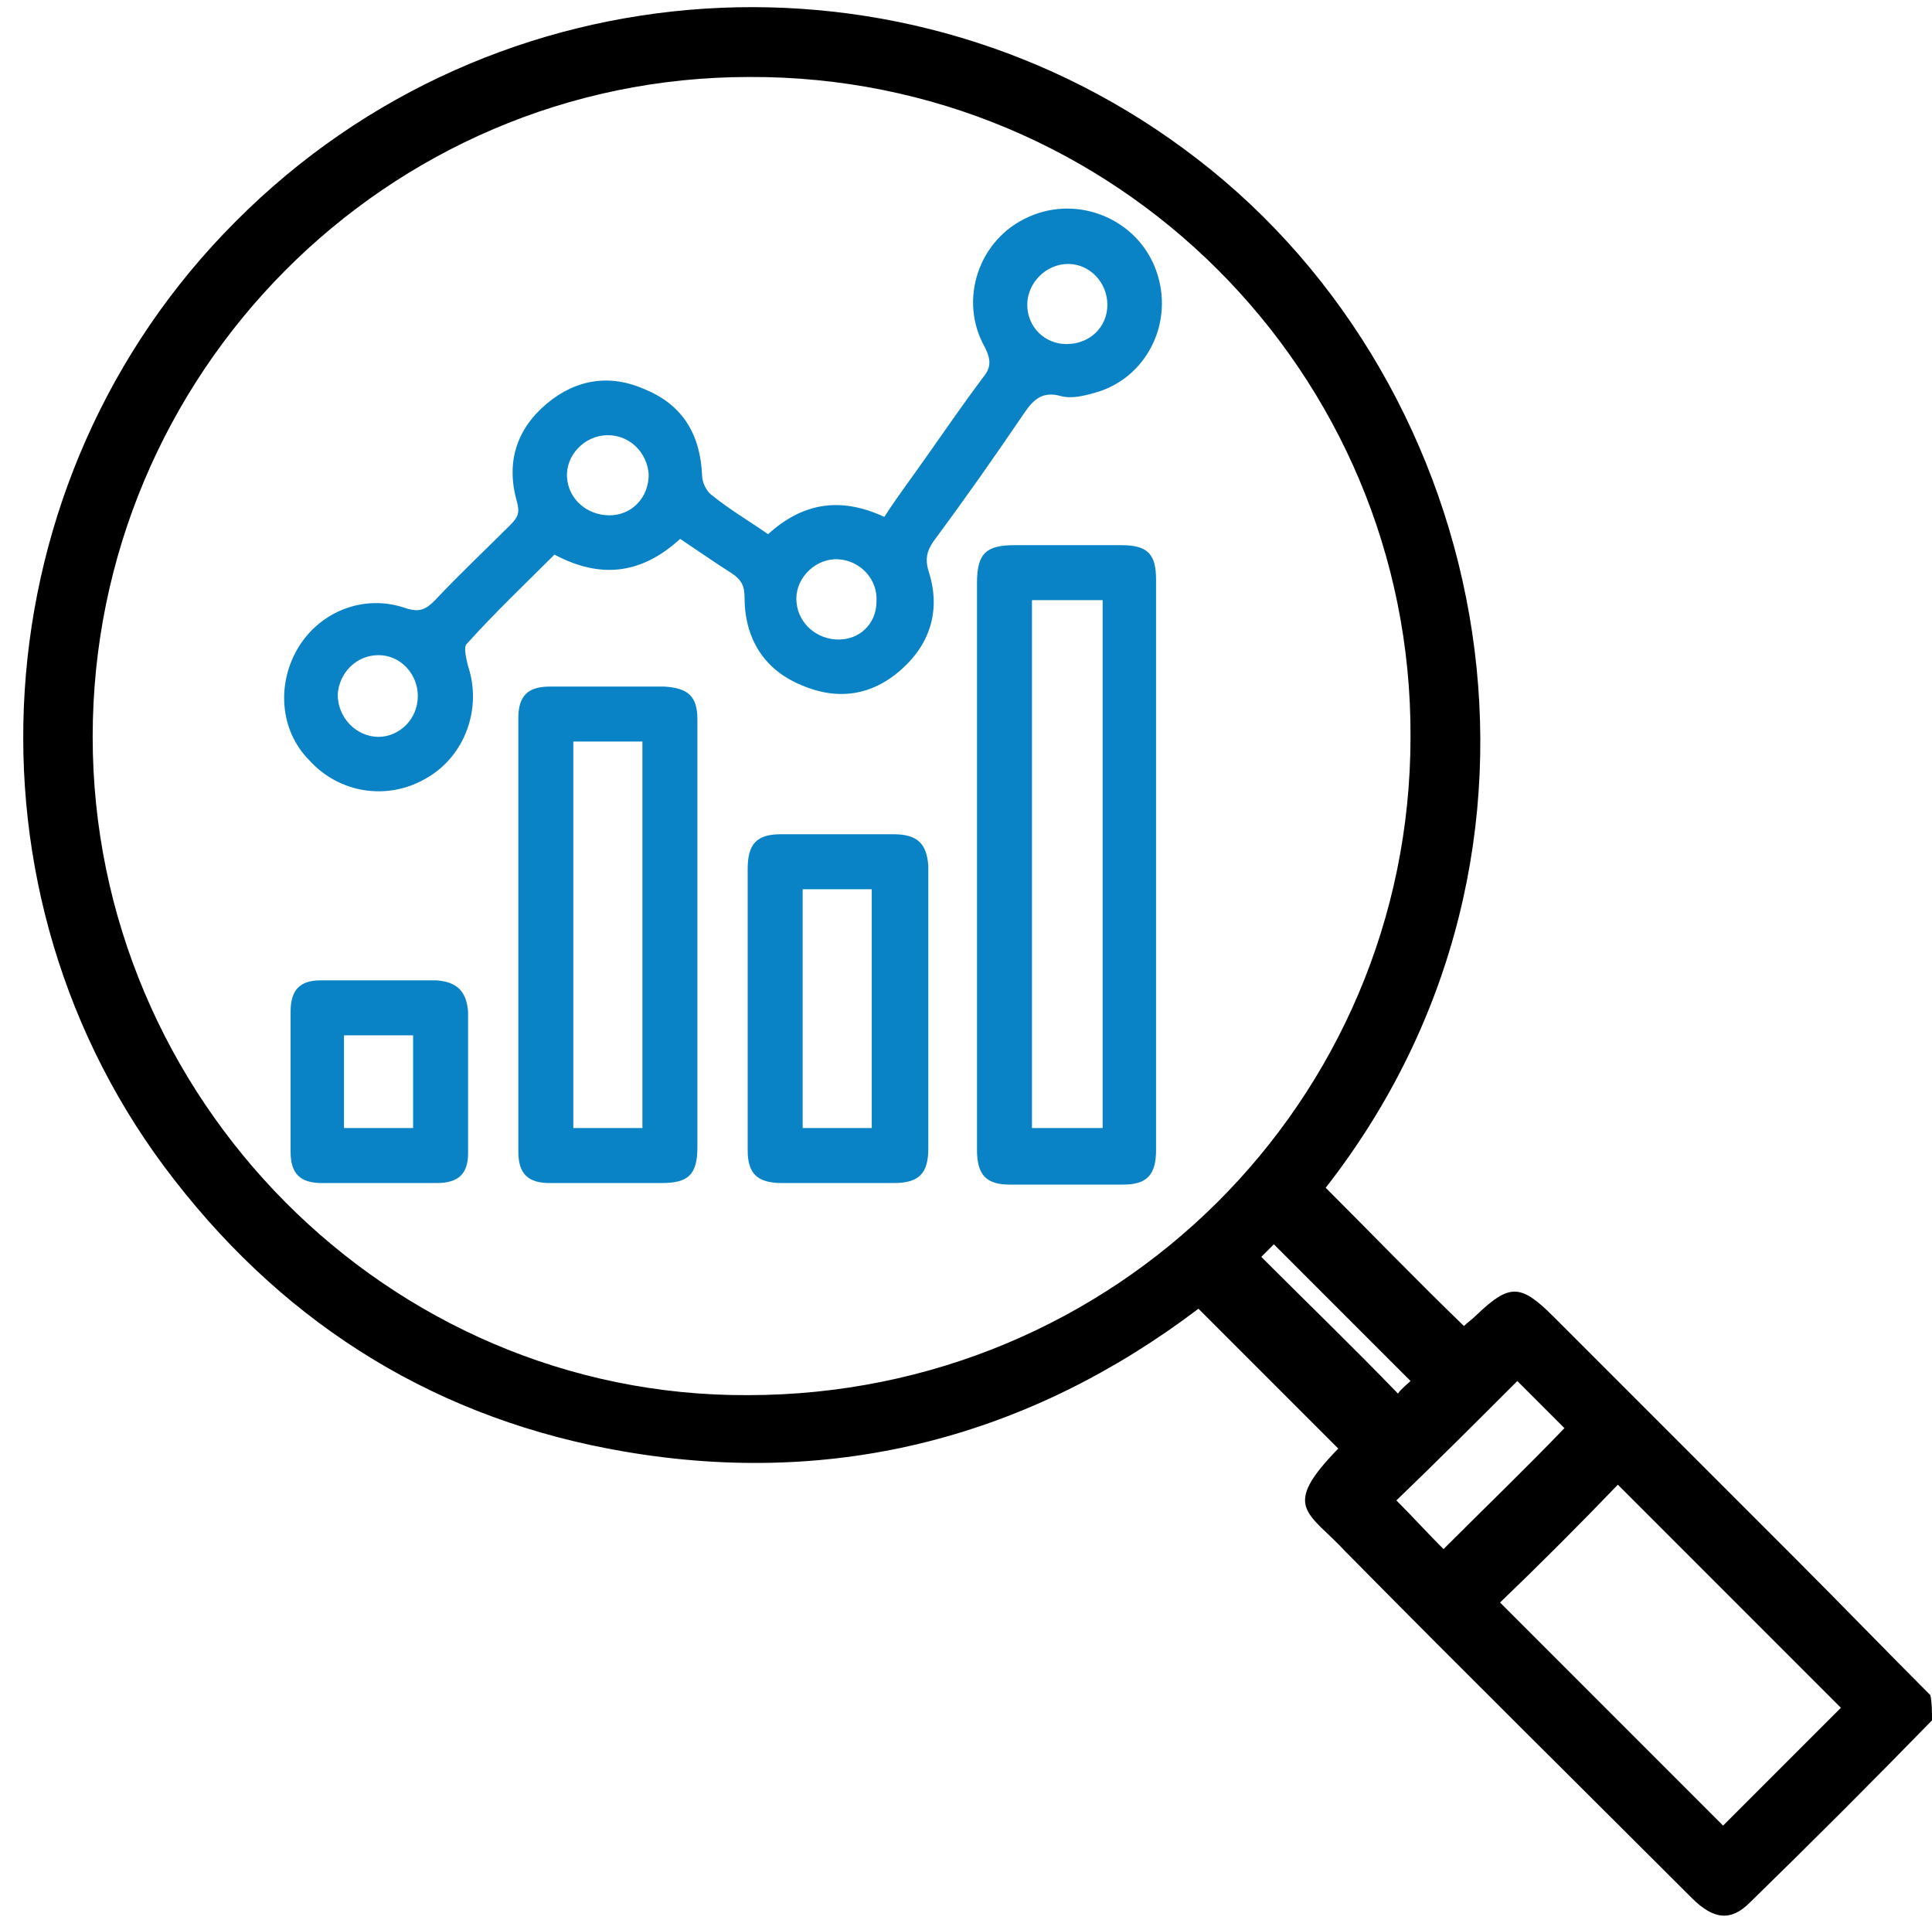
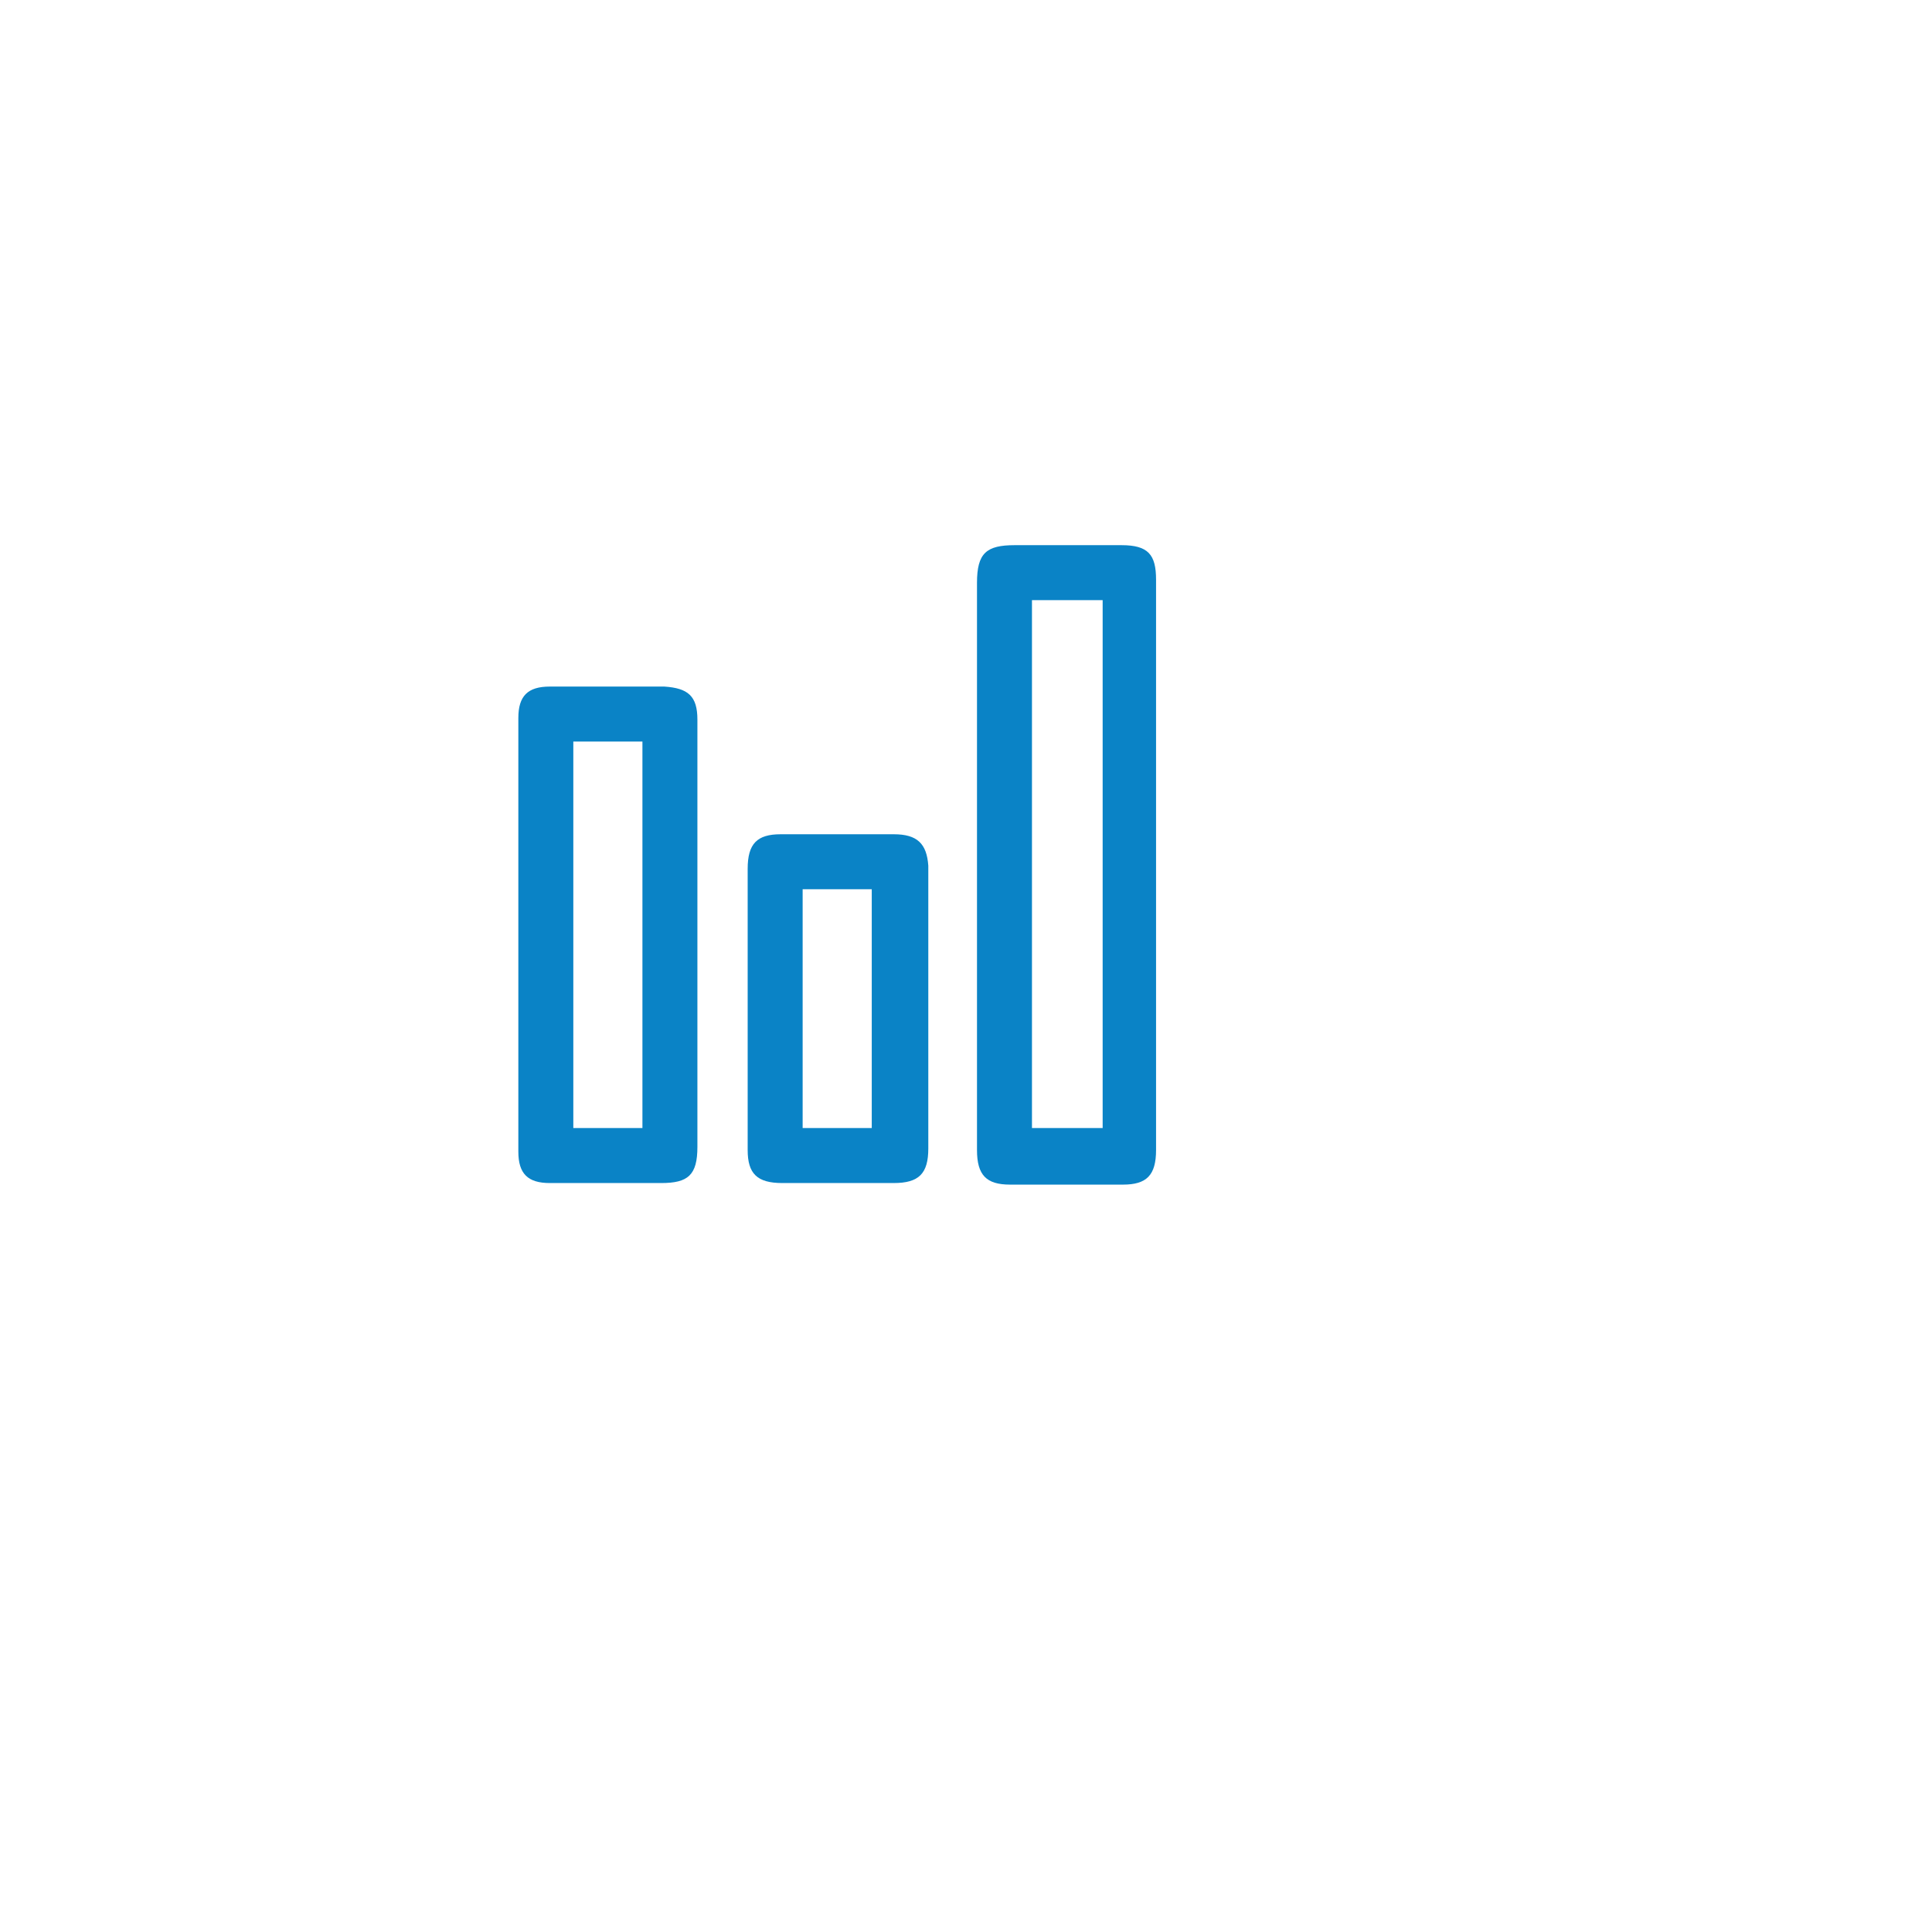
<svg xmlns="http://www.w3.org/2000/svg" version="1.1" id="Layer_1" x="0px" y="0px" viewBox="0 0 123 122" style="enable-background:new 0 0 123 122;" xml:space="preserve">
  <style type="text/css">
	.st0{fill:none;stroke:#000000;stroke-width:3;stroke-linecap:round;stroke-miterlimit:10;}
	.st1{fill:#0A83C6;}
	.st2{fill:#1182C5;stroke:#1182C5;stroke-miterlimit:10;}
	.st3{fill:none;stroke:#000000;stroke-width:3;stroke-linejoin:round;stroke-miterlimit:10;}
	.st4{fill:#1182C5;}
	.st5{fill:none;stroke:#000000;stroke-width:2;stroke-miterlimit:10;}
	.st6{fill:none;stroke:#0A83C6;stroke-width:8;stroke-linecap:round;stroke-miterlimit:10;}
	.st7{fill:none;stroke:#000000;stroke-width:8;stroke-linecap:round;stroke-miterlimit:10;}
	.st8{fill:none;stroke:#1182C5;stroke-width:9;stroke-linecap:round;stroke-miterlimit:10;}
	.st9{fill:none;stroke:#1182C5;stroke-width:2;stroke-miterlimit:10;}
	.st10{fill:#FFFFFF;}
	.st11{stroke:#000000;stroke-miterlimit:10;}
	.st12{fill:#0A83C6;stroke:#0A83C6;stroke-width:2;stroke-miterlimit:10;}
	.st13{fill:#0A83C6;stroke:#0A83C6;stroke-width:0.75;stroke-linejoin:round;stroke-miterlimit:10;}
	.st14{stroke:#000000;stroke-width:2;stroke-miterlimit:10;}
	.st15{fill:none;stroke:#1182C5;stroke-width:6;stroke-linecap:round;stroke-miterlimit:10;}
	.st16{fill:none;stroke:#0A83C6;stroke-width:5;stroke-linecap:round;stroke-miterlimit:10;}
	.st17{fill:none;stroke:#0A83C6;stroke-width:2;stroke-miterlimit:10;}
	.st18{fill:#0A83C6;stroke:#0A83C6;stroke-width:0.5;stroke-miterlimit:10;}
	.st19{stroke:#000000;stroke-width:0.5;stroke-miterlimit:10;}
	.st20{stroke:#FFFFFF;stroke-width:2;stroke-miterlimit:10;}
	.st21{fill:#0A83C6;stroke:#0A83C6;stroke-miterlimit:10;}
	.st22{fill:none;stroke:#0A83C6;stroke-width:3;stroke-miterlimit:10;}
	.st23{fill:none;stroke:#000000;stroke-width:3;stroke-miterlimit:10;}
	.st24{fill:none;stroke:#0A83C6;stroke-width:3;stroke-linejoin:round;stroke-miterlimit:10;}
	.st25{fill:none;stroke:#000000;stroke-width:4;stroke-miterlimit:10;}
	.st26{fill:none;stroke:#000000;stroke-linejoin:round;stroke-miterlimit:10;}
	.st27{fill:none;stroke:#000000;stroke-width:7;stroke-miterlimit:10;}
	.st28{fill:none;stroke:#000000;stroke-width:7;stroke-linecap:round;stroke-miterlimit:10;}
	.st29{fill:none;stroke:#0A83C6;stroke-width:7;stroke-linecap:round;stroke-miterlimit:10;}
	.st30{fill:#0A83C6;stroke:#FFFFFF;stroke-miterlimit:10;}
	.st31{fill:none;stroke:#1581C5;stroke-width:9;stroke-linecap:round;stroke-linejoin:round;stroke-miterlimit:10;}
	.st32{fill:none;stroke:#1581C5;stroke-width:7;stroke-linecap:round;stroke-linejoin:round;stroke-miterlimit:10;}
	.st33{fill:none;stroke:#1182C5;stroke-width:6;stroke-linecap:round;stroke-linejoin:round;stroke-miterlimit:10;}
	.st34{stroke:#000000;stroke-width:0.75;stroke-miterlimit:10;}
	.st35{fill:#0A83C6;stroke:#0A83C6;stroke-width:0.75;stroke-miterlimit:10;}
	.st36{fill:none;stroke:#000000;stroke-width:4;stroke-linejoin:round;stroke-miterlimit:10;}
	.st37{fill:none;stroke:#0A83C6;stroke-width:4;stroke-linejoin:round;stroke-miterlimit:10;}
	.st38{fill:none;stroke:#0A83C6;stroke-width:4;stroke-miterlimit:10;}
	.st39{fill:none;stroke:#0A83C6;stroke-miterlimit:10;}
	.st40{stroke:#FFFFFF;stroke-miterlimit:10;}
	.st41{fill:#1581C5;}
	.st42{fill:#1581C5;stroke:#1581C5;stroke-width:0.5;stroke-miterlimit:10;}
	.st43{fill:none;}
	.st44{fill:#FFFFFF;stroke:#000000;stroke-width:3;stroke-miterlimit:10;}
	.st45{fill:none;stroke:#000000;stroke-width:5;stroke-miterlimit:10;}
	.st46{fill:#1880C4;}
	.st47{fill:none;stroke:#1182C5;stroke-width:6;stroke-miterlimit:10;}
	.st48{stroke:#FFFFFF;stroke-width:0.5;stroke-miterlimit:10;}
	.st49{fill:#1182C5;stroke:#FFFFFF;stroke-width:0.5;stroke-miterlimit:10;}
	.st50{fill:#FFFFFF;stroke:#FFFFFF;stroke-miterlimit:10;}
	.st51{stroke:#FFFFFF;stroke-width:2;stroke-linejoin:round;stroke-miterlimit:10;}
	.st52{fill:#1581C5;stroke:#1581C5;stroke-width:2;stroke-miterlimit:10;}
	.st53{fill:none;stroke:#1880C4;stroke-width:3;stroke-miterlimit:10;}
	.st54{fill:none;stroke:#1182C5;stroke-width:2.5;stroke-miterlimit:10;}
	.st55{fill:#1581C5;stroke:#FFFFFF;stroke-width:2;stroke-miterlimit:10;}
	.st56{fill:#0A83C6;stroke:#FFFFFF;stroke-width:2;stroke-miterlimit:10;}
	.st57{fill:#606060;}
	.st58{stroke:#000000;stroke-width:3;stroke-miterlimit:10;}
	.st59{fill:#0A83C6;stroke:#606060;stroke-width:4;stroke-miterlimit:10;}
	.st60{fill:none;stroke:#1182C5;stroke-width:5;stroke-linecap:round;stroke-linejoin:round;stroke-miterlimit:10;}
	.st61{stroke:#FFFFFF;stroke-width:1.5;stroke-miterlimit:10;}
	.st62{fill:#FFFFFF;stroke:#FFFFFF;stroke-width:1.5;stroke-miterlimit:10;}
	.st63{fill:#0A83C6;stroke:#FFFFFF;stroke-width:1.5;stroke-miterlimit:10;}
	.st64{fill:#1581C5;stroke:#1182C5;stroke-miterlimit:10;}
	.st65{fill:none;stroke:#000000;stroke-width:1.27;stroke-linecap:round;stroke-miterlimit:10;}
	.st66{fill:#1581C5;stroke:#1581C5;stroke-width:0.25;stroke-miterlimit:10;}
	.st67{fill:none;stroke:#000000;stroke-width:2;stroke-linejoin:round;stroke-miterlimit:10;}
	.st68{fill:none;stroke:#0A83C6;stroke-width:2;stroke-linejoin:round;stroke-miterlimit:10;}
	.st69{fill:none;stroke:#1182C5;stroke-width:2.5;stroke-linejoin:round;stroke-miterlimit:10;}
	.st70{fill:none;stroke:#000000;stroke-width:5;stroke-linecap:round;stroke-linejoin:round;stroke-miterlimit:10;}
	.st71{fill:none;stroke:#0A83C6;stroke-width:5;stroke-linecap:round;stroke-linejoin:round;stroke-miterlimit:10;}
	.st72{fill:#1182C5;stroke:#1182C5;stroke-width:0.25;stroke-linejoin:round;stroke-miterlimit:10;}
	.st73{fill:none;stroke:#0A83C6;stroke-width:2.5;stroke-miterlimit:10;}
	.st74{fill:none;stroke:#000000;stroke-width:2.5;stroke-miterlimit:10;}
	.st75{fill:none;stroke:#1182C5;stroke-width:5;stroke-linecap:round;stroke-miterlimit:10;}
	.st76{fill:#1182C5;stroke:#1182C5;stroke-width:4;stroke-miterlimit:10;}
	.st77{stroke:#FFFFFF;stroke-width:4;stroke-miterlimit:10;}
	.st78{fill:#FFFFFF;stroke:#0A83C6;stroke-width:2;stroke-miterlimit:10;}
	.st79{fill:none;stroke:#0588DA;stroke-width:4;stroke-miterlimit:10;}
	.st80{fill:none;stroke:#0A83C6;stroke-width:5;stroke-miterlimit:10;}
	.st81{fill:#FFFFFF;stroke:#0A83C6;stroke-width:3;stroke-linecap:round;stroke-linejoin:round;stroke-miterlimit:10;}
	.st82{fill:#FFFFFF;stroke:#0A83C6;stroke-width:4;stroke-linejoin:round;stroke-miterlimit:10;}
	.st83{fill:#FFFFFF;stroke:#000000;stroke-width:2;stroke-linejoin:round;stroke-miterlimit:10;}
	.st84{fill:none;stroke:#000000;stroke-miterlimit:10;}
	.st85{fill:#1182C5;stroke:#1182C5;stroke-width:0.75;stroke-linejoin:round;stroke-miterlimit:10;}
	.st86{fill:#FFFFFF;stroke:#FFFFFF;stroke-width:5;stroke-miterlimit:10;}
	.st87{fill:#FFFFFF;stroke:#0A83C6;stroke-width:2;stroke-linejoin:round;stroke-miterlimit:10;}
	.st88{fill:none;stroke:#0A83C6;stroke-width:1.9;stroke-miterlimit:10;}
	.st89{fill:#1182C5;stroke:#FFFFFF;stroke-miterlimit:10;}
	.st90{fill:#0A83C6;stroke:#FFFFFF;stroke-width:5;stroke-linejoin:round;stroke-miterlimit:10;}
	.st91{fill:none;stroke:#000000;stroke-width:2.5;stroke-linejoin:round;stroke-miterlimit:10;}
	.st92{fill:none;stroke:#0A83C6;stroke-width:2.5;stroke-linejoin:round;stroke-miterlimit:10;}
	.st93{fill:#FFFFFF;stroke:#0A83C6;stroke-width:2.5;stroke-linejoin:round;stroke-miterlimit:10;}
	.st94{fill:none;stroke:#1182C5;stroke-width:3;stroke-linejoin:round;stroke-miterlimit:10;}
	.st95{fill:none;stroke:#1182C5;stroke-width:2;stroke-linejoin:round;stroke-miterlimit:10;}
	.st96{fill:none;stroke:#1182C5;stroke-width:4;stroke-miterlimit:10;}
	.st97{fill:none;stroke:#1182C5;stroke-width:4;stroke-linecap:round;stroke-linejoin:round;stroke-miterlimit:10;}
	.st98{fill:none;stroke:#0A83C6;stroke-width:0.75;stroke-linejoin:round;stroke-miterlimit:10;}
	.st99{fill:#1581C5;stroke:#FFFFFF;stroke-width:2;stroke-linecap:round;stroke-linejoin:bevel;stroke-miterlimit:10;}
	.st100{fill:none;stroke:#1182C5;stroke-width:5;stroke-linejoin:round;stroke-miterlimit:10;}
	.st101{fill:none;stroke:#000000;stroke-width:5;stroke-linecap:round;stroke-miterlimit:10;}
	.st102{fill:none;stroke:#000000;stroke-width:6;stroke-linecap:round;stroke-miterlimit:10;}
	.st103{fill:#1182C5;stroke:#1182C5;stroke-width:2;stroke-miterlimit:10;}
	.st104{fill:none;stroke:#1581C5;stroke-width:3;stroke-linejoin:round;stroke-miterlimit:10;}
	.st105{fill:none;stroke:#0A83C6;stroke-width:6;stroke-linecap:round;stroke-miterlimit:10;}
	.st106{fill:none;stroke:#0A83C6;stroke-width:4;stroke-linecap:round;stroke-miterlimit:10;}
	.st107{stroke:#FFFFFF;stroke-width:3;stroke-miterlimit:10;}
	.st108{fill:#0A83C6;stroke:#FFFFFF;stroke-width:3;stroke-miterlimit:10;}
</style>
-   <path d="M123,109.5c-3.8,3.9-7.7,7.8-11.6,11.6c-1.2,1.2-2.3,1.1-3.7-0.3c-7.2-7.2-14.5-14.4-21.7-21.7c-0.1-0.1-0.2-0.2-0.3-0.3  c-2.4-2.6-4.2-2.8-0.5-6.6c-2.9-2.9-5.9-5.9-8.9-8.9c-10.7,8.1-23,11.4-36.5,9.1c-11.8-2-21.4-7.9-28.7-17.3  C-3.1,56.9-1.4,30.5,15,14.1c16.5-16.6,42.8-18.2,61.2-4c19,14.6,25,44,8.2,65.5c2.9,2.9,5.8,5.9,8.8,8.8c0.2-0.2,0.5-0.4,0.8-0.7  c2.1-2,2.8-2,4.9,0.1c5.1,5.1,10.3,10.3,15.4,15.4c2.9,2.9,5.7,5.8,8.6,8.7C123,108.4,123,109,123,109.5z M5.9,46.9  c0,23,18.8,42,41.7,41.9c23.4,0,42.2-18.7,42.2-41.9C89.9,23.7,71,4.8,47.7,4.9C24.6,4.9,5.9,23.8,5.9,46.9z M95.5,102  c4.8,4.8,9.5,9.5,14.2,14.2c2.5-2.5,5.1-5.1,7.5-7.5c-4.7-4.7-9.5-9.5-14.2-14.2C100.6,97,98,99.6,95.5,102z M96.6,87.9  c-2.6,2.6-5.2,5.2-7.7,7.6c1,1,2,2.1,3,3.1c2.6-2.6,5.2-5.1,7.7-7.7C98.7,90,97.6,88.9,96.6,87.9z M80.3,80c3,3,5.9,5.8,8.7,8.7  c0.2-0.3,0.6-0.6,0.8-0.8c-3-3-5.8-5.8-8.7-8.7C80.8,79.5,80.5,79.8,80.3,80z" />
-   <path class="st1" d="M73.6,17.2c-1.2-3.3-5-4.8-8.1-3.4c-3.2,1.4-4.5,5.3-2.8,8.3c0.4,0.8,0.4,1.3-0.1,1.9c-1.2,1.6-2.3,3.2-3.5,4.9  c-0.9,1.3-1.9,2.6-2.8,4c-2.8-1.3-5.2-0.9-7.4,1.1c-1.3-0.9-2.5-1.6-3.6-2.5c-0.3-0.2-0.6-0.8-0.6-1.2c-0.1-2.6-1.2-4.5-3.6-5.5  c-2.2-1-4.4-0.7-6.3,0.9c-1.9,1.6-2.6,3.7-1.9,6.2c0.2,0.7,0.1,1-0.4,1.5c-1.6,1.6-3.3,3.2-4.8,4.8c-0.6,0.6-1,0.8-1.9,0.5  c-2.6-0.9-5.4,0.2-6.8,2.5c-1.4,2.3-1.2,5.3,0.7,7.2c1.9,2.1,5,2.6,7.5,1.1c2.4-1.4,3.5-4.4,2.6-7.1c-0.1-0.4-0.3-1.2-0.1-1.4  c1.8-2,3.7-3.8,5.6-5.7c3,1.6,5.6,1.2,8-1c1.2,0.8,2.2,1.5,3.3,2.2c0.6,0.4,0.8,0.8,0.8,1.5c0,2.6,1.2,4.6,3.6,5.6  c2.3,1,4.5,0.7,6.4-1c1.9-1.7,2.5-3.9,1.7-6.3c-0.2-0.7-0.1-1.2,0.3-1.8c2-2.7,3.9-5.4,5.8-8.2c0.6-0.9,1.2-1.4,2.3-1.1  c0.7,0.2,1.5,0,2.2-0.2C73,24.1,74.8,20.5,73.6,17.2z M24.1,46.9c-1.4,0-2.6-1.2-2.6-2.7c0.1-1.4,1.2-2.5,2.6-2.5  c1.4,0,2.5,1.2,2.5,2.6C26.6,45.8,25.4,46.9,24.1,46.9z M38.8,32.8c-1.4,0-2.6-1-2.7-2.4c-0.1-1.4,1.1-2.7,2.6-2.7  c1.4,0,2.5,1.1,2.6,2.5C41.3,31.7,40.2,32.8,38.8,32.8z M53.2,40.7c-1.4-0.1-2.5-1.2-2.5-2.6c0-1.4,1.3-2.6,2.7-2.5  c1.4,0.1,2.5,1.3,2.4,2.7C55.8,39.7,54.7,40.8,53.2,40.7z M67.9,21.9c-1.4,0-2.5-1.1-2.5-2.5c0-1.4,1.2-2.6,2.6-2.6  c1.4,0,2.5,1.2,2.5,2.6C70.5,20.8,69.4,21.9,67.9,21.9z" />
  <path class="st1" d="M71.4,34.7c-2.3,0-4.6,0-6.8,0c-1.8,0-2.4,0.5-2.4,2.4V55c0,6.1,0,12.1,0,18.2c0,1.6,0.6,2.2,2.1,2.2  c2.4,0,4.8,0,7.2,0c1.5,0,2.1-0.6,2.1-2.2c0-12.1,0-24.2,0-36.3C73.6,35.3,73.1,34.7,71.4,34.7z M70.2,71.8h-4.5V38.2h4.5V71.8z" />
  <path class="st1" d="M42.3,43.7c-2.4,0-4.9,0-7.3,0c-1.4,0-2,0.6-2,2c0,9.2,0,18.4,0,27.6c0,1.4,0.6,2,2,2c2.4,0,4.7,0,7.1,0  c1.7,0,2.3-0.5,2.3-2.3c0-4.5,0-9,0-13.4c0-4.6,0-9.2,0-13.8C44.4,44.3,43.8,43.8,42.3,43.7z M40.9,71.8h-4.4V47.2h4.4V71.8z" />
  <path class="st1" d="M56.9,53.1c-2.4,0-4.8,0-7.2,0c-1.5,0-2.1,0.6-2.1,2.2c0,6,0,12,0,17.9c0,1.5,0.6,2.1,2.2,2.1  c2.4,0,4.7,0,7.1,0c1.6,0,2.2-0.6,2.2-2.2c0-2.9,0-5.9,0-8.8c0-3,0-6.1,0-9.2C59,53.7,58.4,53.1,56.9,53.1z M55.5,71.8h-4.4V56.6  h4.4V71.8z" />
-   <path class="st1" d="M27.8,62.4c-2.5,0-5,0-7.4,0c-1.3,0-1.9,0.6-1.9,2c0,1.5,0,2.9,0,4.4c0,1.5,0,3,0,4.5c0,1.4,0.6,2,2,2  c2.4,0,4.9,0,7.3,0c1.4,0,2-0.6,2-1.9c0-3,0-6,0-9C29.7,63.1,29.1,62.5,27.8,62.4z M26.3,71.8h-4.4v-5.9h4.4V71.8z" />
</svg>